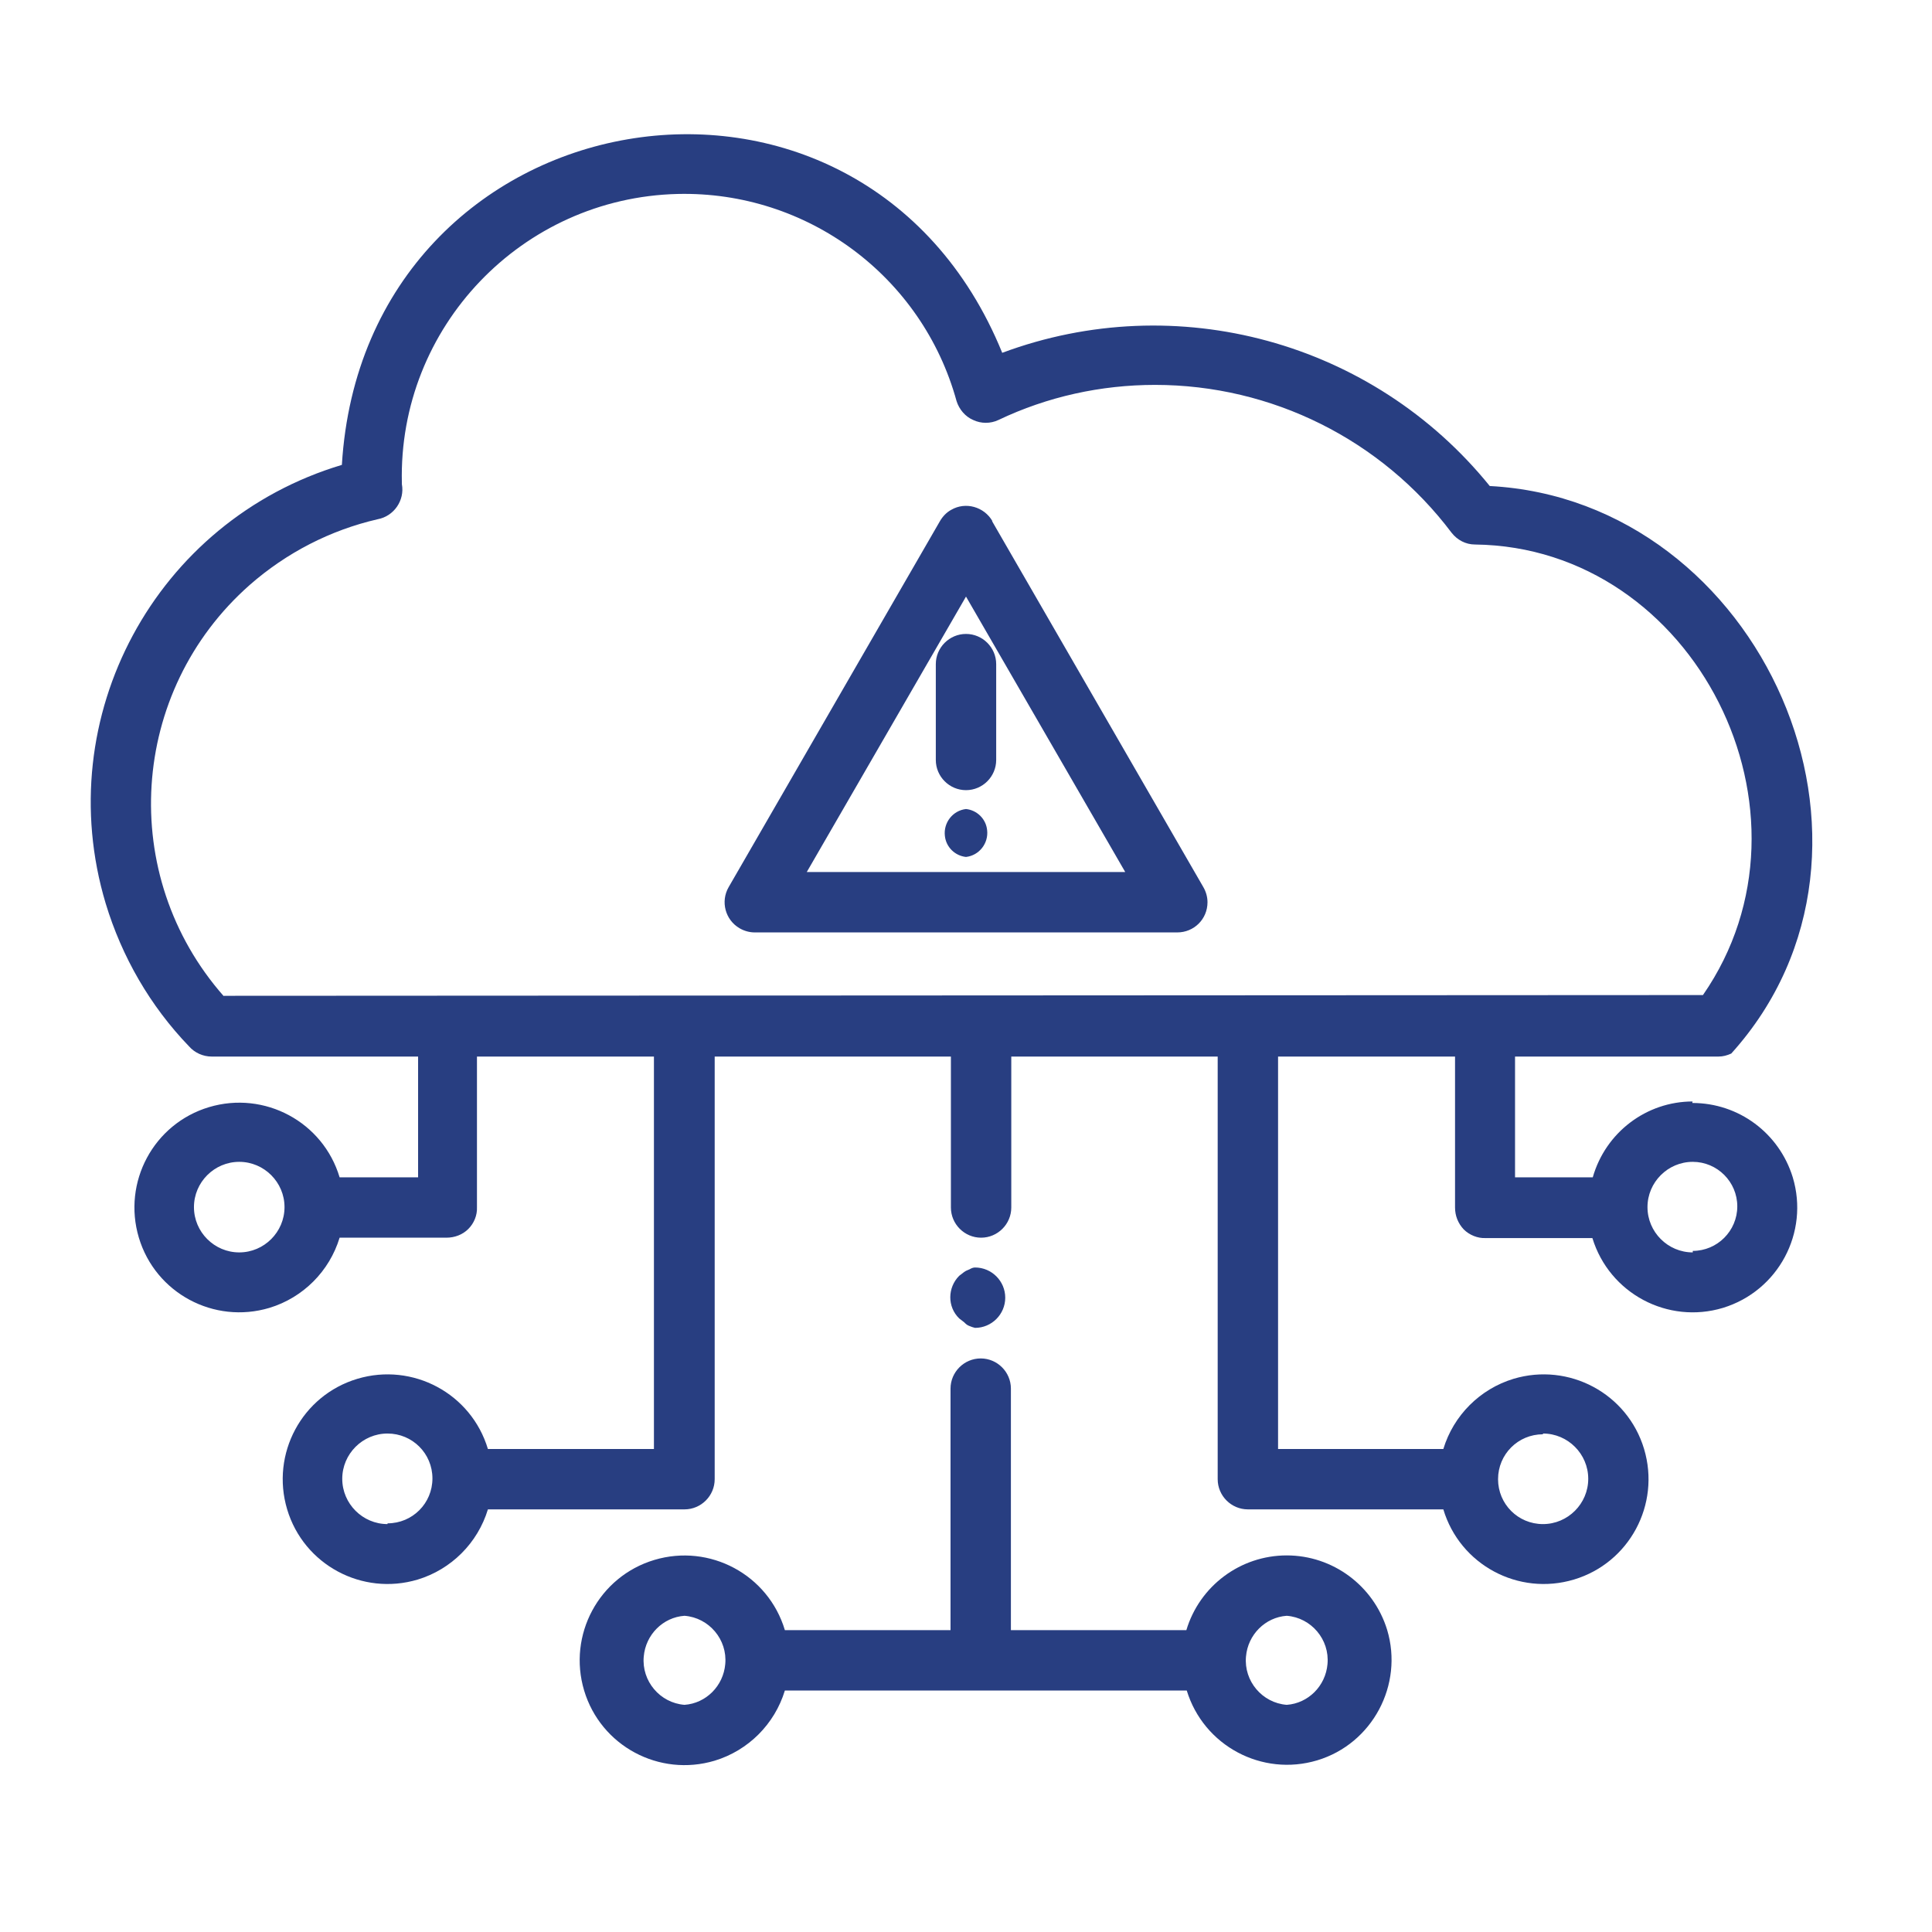
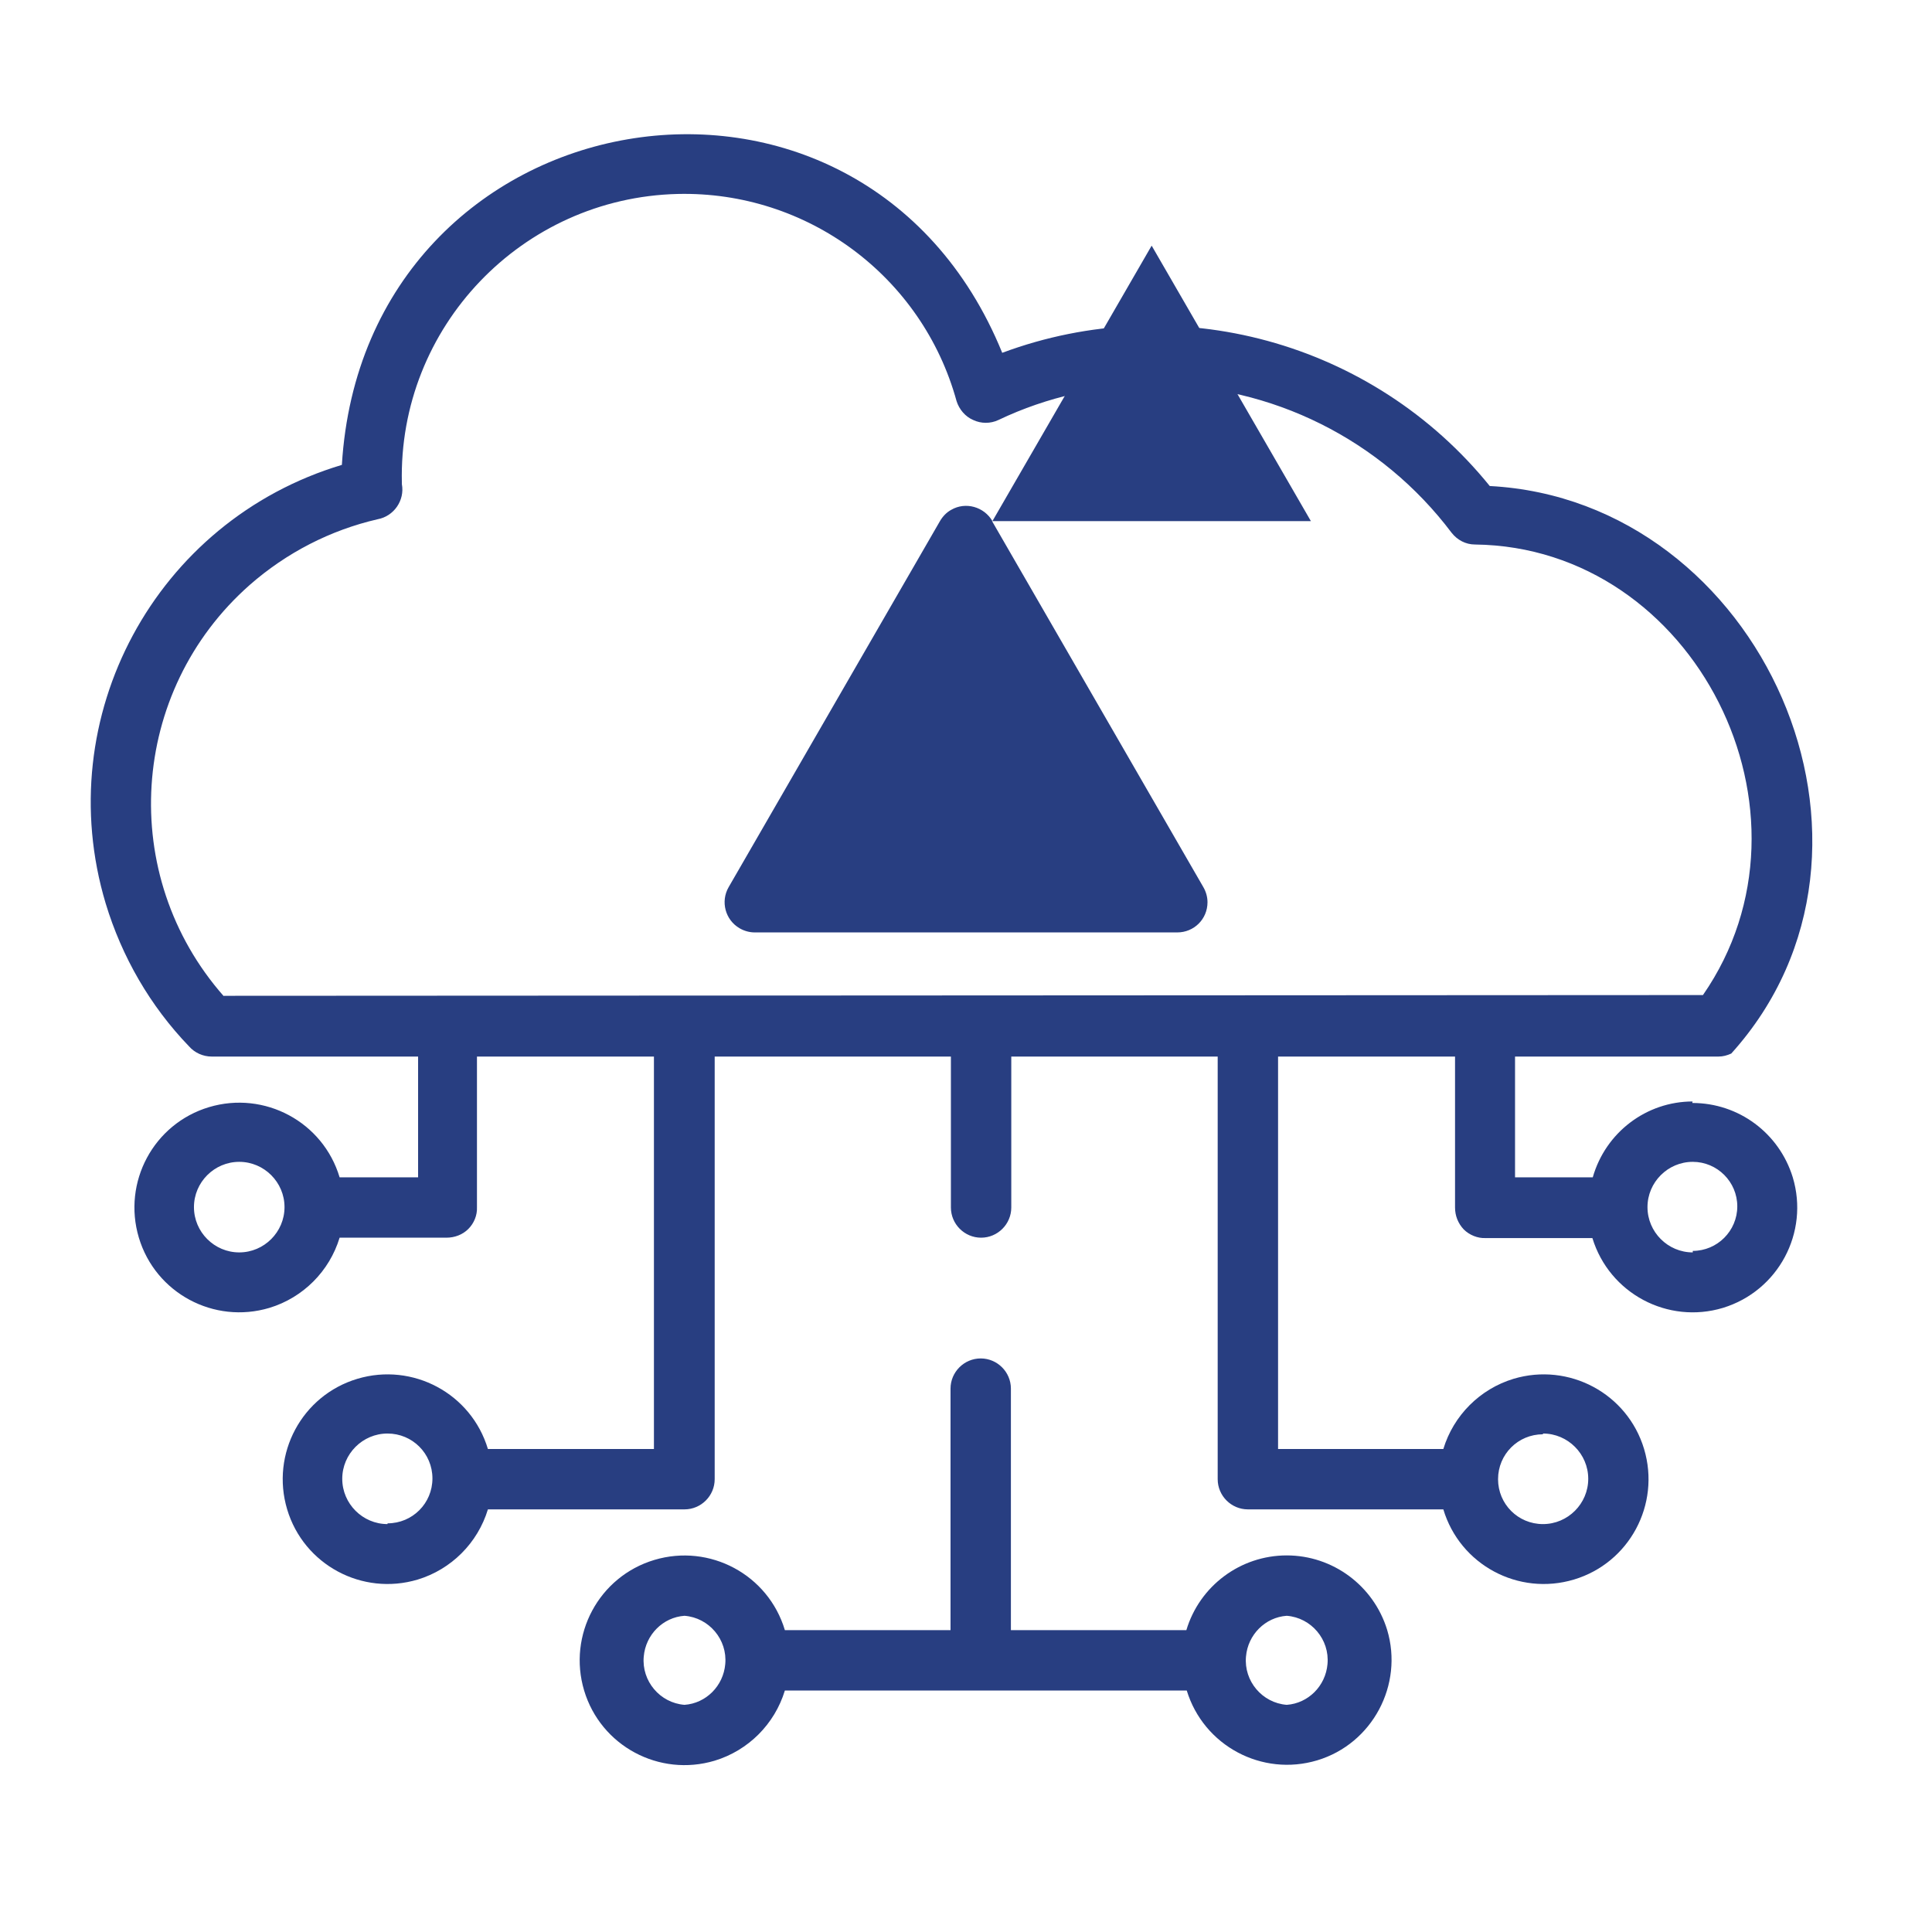
<svg xmlns="http://www.w3.org/2000/svg" id="Layer_1" data-name="Layer 1" version="1.1" viewBox="0 0 512 512">
  <defs>
    <style>
      .cls-1 {
        fill: #283e81;
        stroke-width: 0px;
      }
    </style>
  </defs>
  <g id="CLOUD_SERVER-4" data-name="CLOUD SERVER-4">
-     <path class="cls-1" d="M263,138.1c-2.2-3.8-7.1-5.2-10.9-3-1.3.7-2.3,1.8-3,3l-56,97c-2.2,3.8-.9,8.7,2.9,10.9,1.2.7,2.6,1.1,4,1.1h112c4.4,0,8-3.5,8-8,0-1.4-.4-2.8-1.1-4l-56-97ZM213.8,231.1l42.2-73,42.2,73h-84.3Z" />
+     <path class="cls-1" d="M263,138.1c-2.2-3.8-7.1-5.2-10.9-3-1.3.7-2.3,1.8-3,3l-56,97c-2.2,3.8-.9,8.7,2.9,10.9,1.2.7,2.6,1.1,4,1.1h112c4.4,0,8-3.5,8-8,0-1.4-.4-2.8-1.1-4l-56-97Zl42.2-73,42.2,73h-84.3Z" />
    <path class="cls-1" d="M248,176v25.4c0,4.4,3.6,8,8,8s8-3.6,8-8v-25.4c0-4.4-3.6-8-8-8s-8,3.6-8,8Z" />
    <path class="cls-1" d="M256,214.4c-3.5.4-6,3.6-5.6,7.1.3,3,2.7,5.3,5.6,5.6,3.5-.4,6-3.6,5.6-7.1-.3-3-2.7-5.3-5.6-5.6Z" />
-     <path class="cls-1" d="M256.9,351.4c.5.2,1,.4,1.5.5,4.4,0,8-3.6,8-8s-3.6-8-8-8c-.5,0-1,.2-1.5.5-.5.2-1,.4-1.4.7l-1.3,1c-3.1,3.1-3.2,8.2,0,11.3,0,0,0,0,0,0l1.3,1c.4.4.8.8,1.4,1Z" />
    <path class="cls-1" d="M448.6,291.9c-12.3,0-23.1,8.2-26.5,20.1h-20.6v-32h53.9c1.2,0,2.3-.3,3.4-.8,49.2-54.5,8-146.6-64-150.4-31-38.3-83-52.5-129.2-35.3C228.2,1.7,96.6,24.5,90.6,123.2c-49.4,14.8-77.4,66.8-62.6,116.2,4.3,14.2,11.8,27.2,22.1,37.9,1.5,1.7,3.7,2.7,6,2.7h54.7v32h-20.8c-4.4-14.7-19.9-23-34.6-18.6s-23,19.9-18.6,34.6c4.4,14.7,19.9,23,34.6,18.6,8.9-2.7,15.9-9.7,18.6-18.6h28.3c2.2,0,4.3-.8,5.8-2.3,1.5-1.5,2.4-3.6,2.3-5.8v-39.9h46.9v104h-44c-4.4-14.7-19.9-23-34.6-18.6-14.7,4.4-23,19.9-18.6,34.6,4.4,14.7,19.9,23,34.6,18.6,8.9-2.7,15.9-9.7,18.6-18.6h52.1c4.4,0,8-3.6,8-8v-112h62.6v40c0,4.4,3.6,8,8,8s8-3.6,8-8v-40h54.7v112c0,4.4,3.6,8,8,8h51.8c4.4,14.7,19.9,23,34.6,18.6,14.7-4.4,23-19.9,18.6-34.6s-19.9-23-34.6-18.6c-8.9,2.7-15.9,9.7-18.6,18.6h-43.8v-104h46.9v40c0,2.2.8,4.2,2.3,5.8,1.5,1.5,3.7,2.4,5.8,2.3h28.3c4.5,14.7,20,22.9,34.6,18.5,14.7-4.5,22.9-20,18.5-34.6-3.6-11.7-14.3-19.7-26.6-19.7v-.3ZM63.4,331.9c-6.6,0-12-5.4-12-12s5.4-12,12-12,12,5.4,12,12-5.4,12-12,12h0ZM102.7,403.9c-6.6,0-12-5.4-12-12s5.4-12,12-12,11.9,5.3,11.9,11.9-5.3,11.9-11.9,11.9h0v.2ZM408.9,379.9c6.6,0,12,5.4,12,12s-5.4,12-12,12-11.9-5.3-11.9-11.9,5.3-11.9,11.9-11.9v-.2ZM59.3,264c-28.2-32-25.1-80.8,6.9-109,9.7-8.5,21.3-14.5,33.9-17.4,4.3-.8,7.2-5,6.4-9.3,0-.1,0-.2,0-.3-1-41.3,31.8-75.6,73.1-76.6,34.3-.8,64.8,21.8,73.9,54.9.7,2.2,2.3,4.1,4.4,5,2.1,1,4.6,1,6.7,0,13-6.2,27.2-9.3,41.5-9.3,30.9,0,60,14.5,78.6,39.2,1.5,1.9,3.7,3.1,6.2,3.1,58.3.7,93.8,71.2,60.4,119.4l-392,.2ZM448.6,331.9c-6.6,0-12-5.4-12-12s5.4-12,12-12c6.5,0,11.8,5.3,11.8,11.8,0,6.5-5.3,11.8-11.8,11.8v.3Z" />
    <path class="cls-1" d="M341,412.2c-12.3,0-23.1,8.1-26.6,19.8h-46.5v-64c0-4.4-3.6-8-8-8s-8,3.6-8,8v64h-43.9c-4.4-14.7-19.9-23-34.6-18.6-14.7,4.4-23,19.9-18.6,34.6,4.4,14.7,19.9,23,34.6,18.6,8.9-2.7,15.9-9.7,18.6-18.6h106.5c4.5,14.7,20,22.9,34.6,18.5s22.9-20,18.5-34.6c-3.6-11.7-14.4-19.7-26.6-19.7ZM181.4,451.8c-6.5-.5-11.4-6.3-10.8-12.8.5-5.8,5.1-10.4,10.8-10.8,6.5.5,11.4,6.3,10.8,12.8-.5,5.8-5.1,10.4-10.8,10.8ZM341,451.8c-6.5-.5-11.4-6.3-10.8-12.8.5-5.8,5.1-10.4,10.8-10.8,6.5.5,11.4,6.3,10.8,12.8-.5,5.8-5.1,10.4-10.8,10.8Z" />
  </g>
</svg>